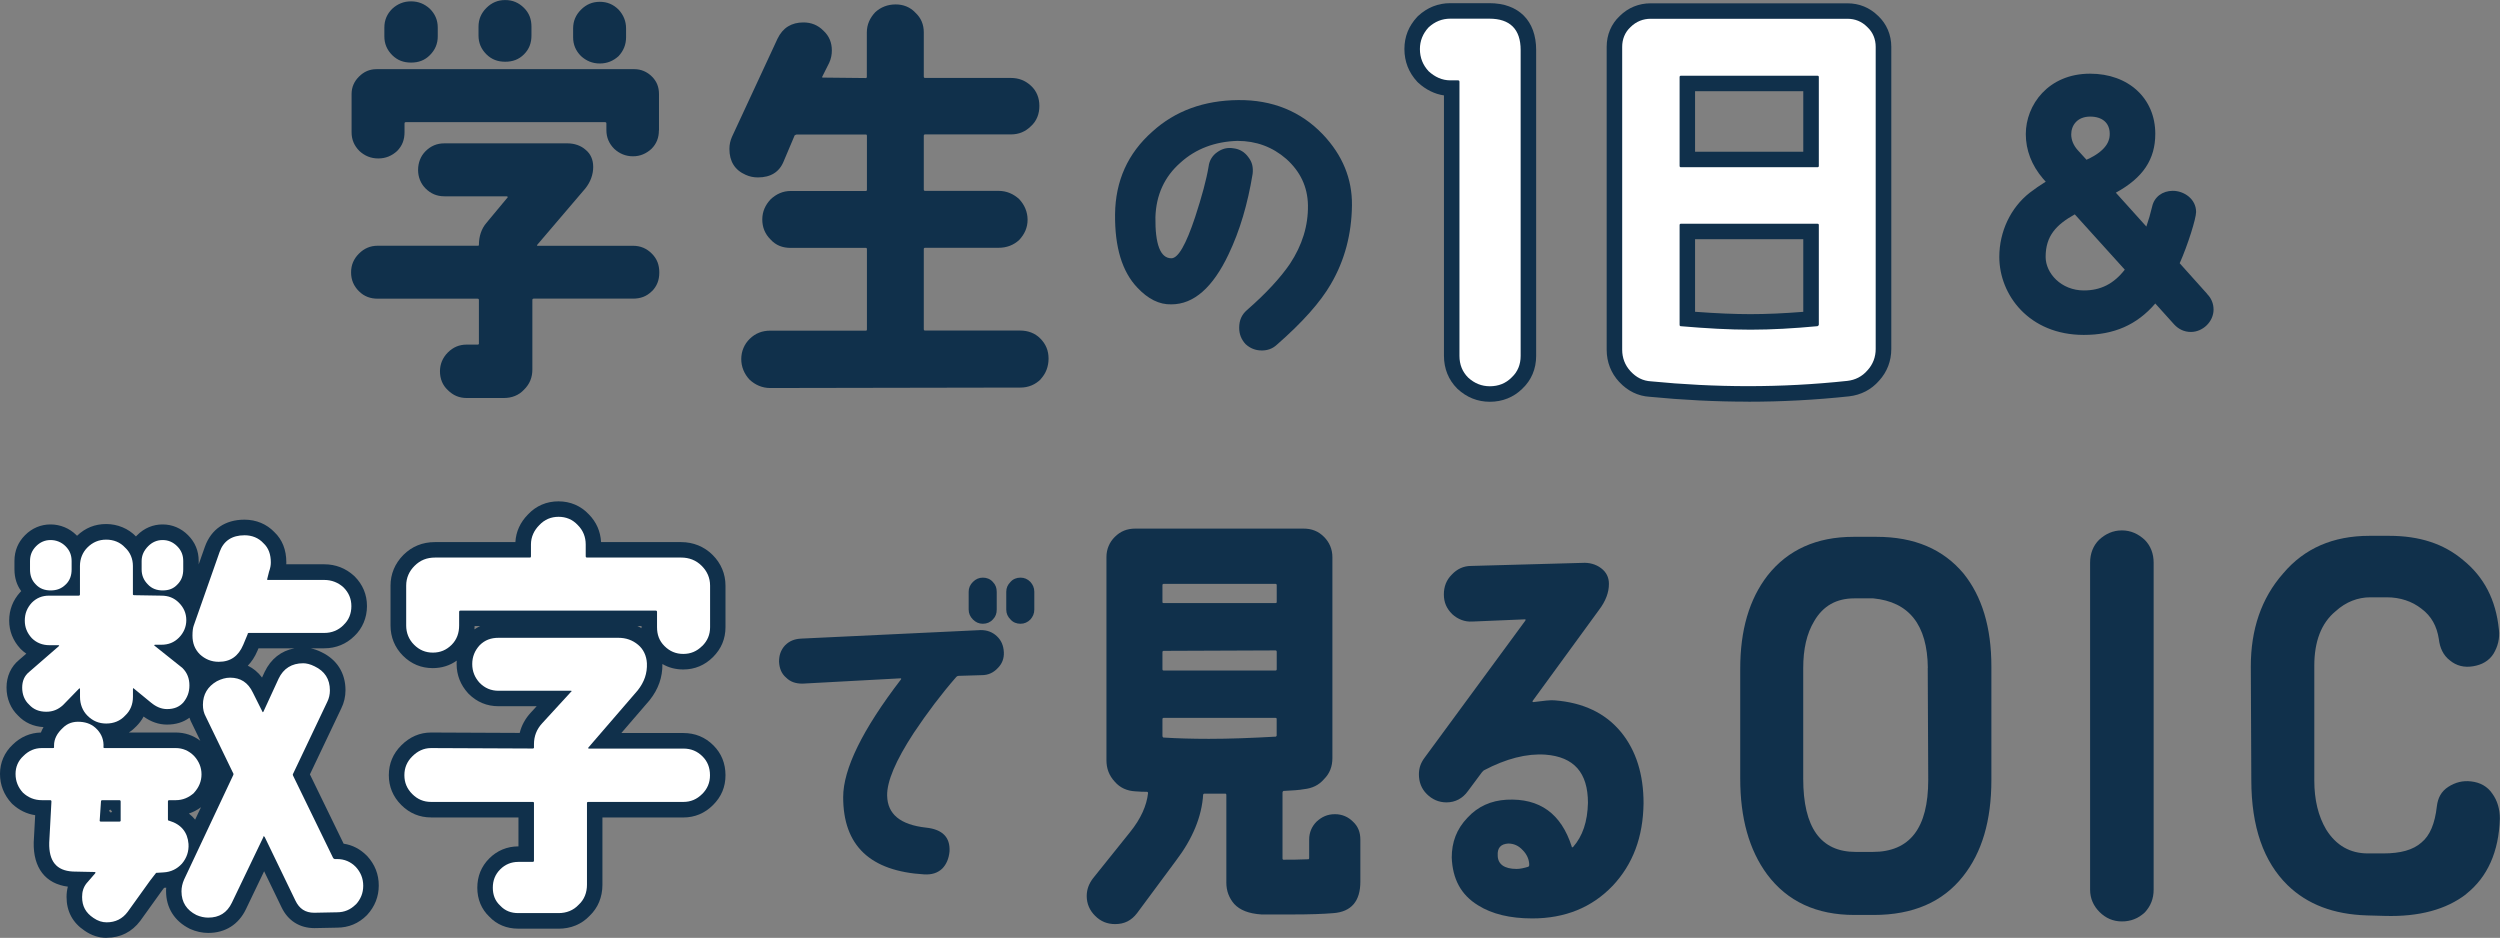
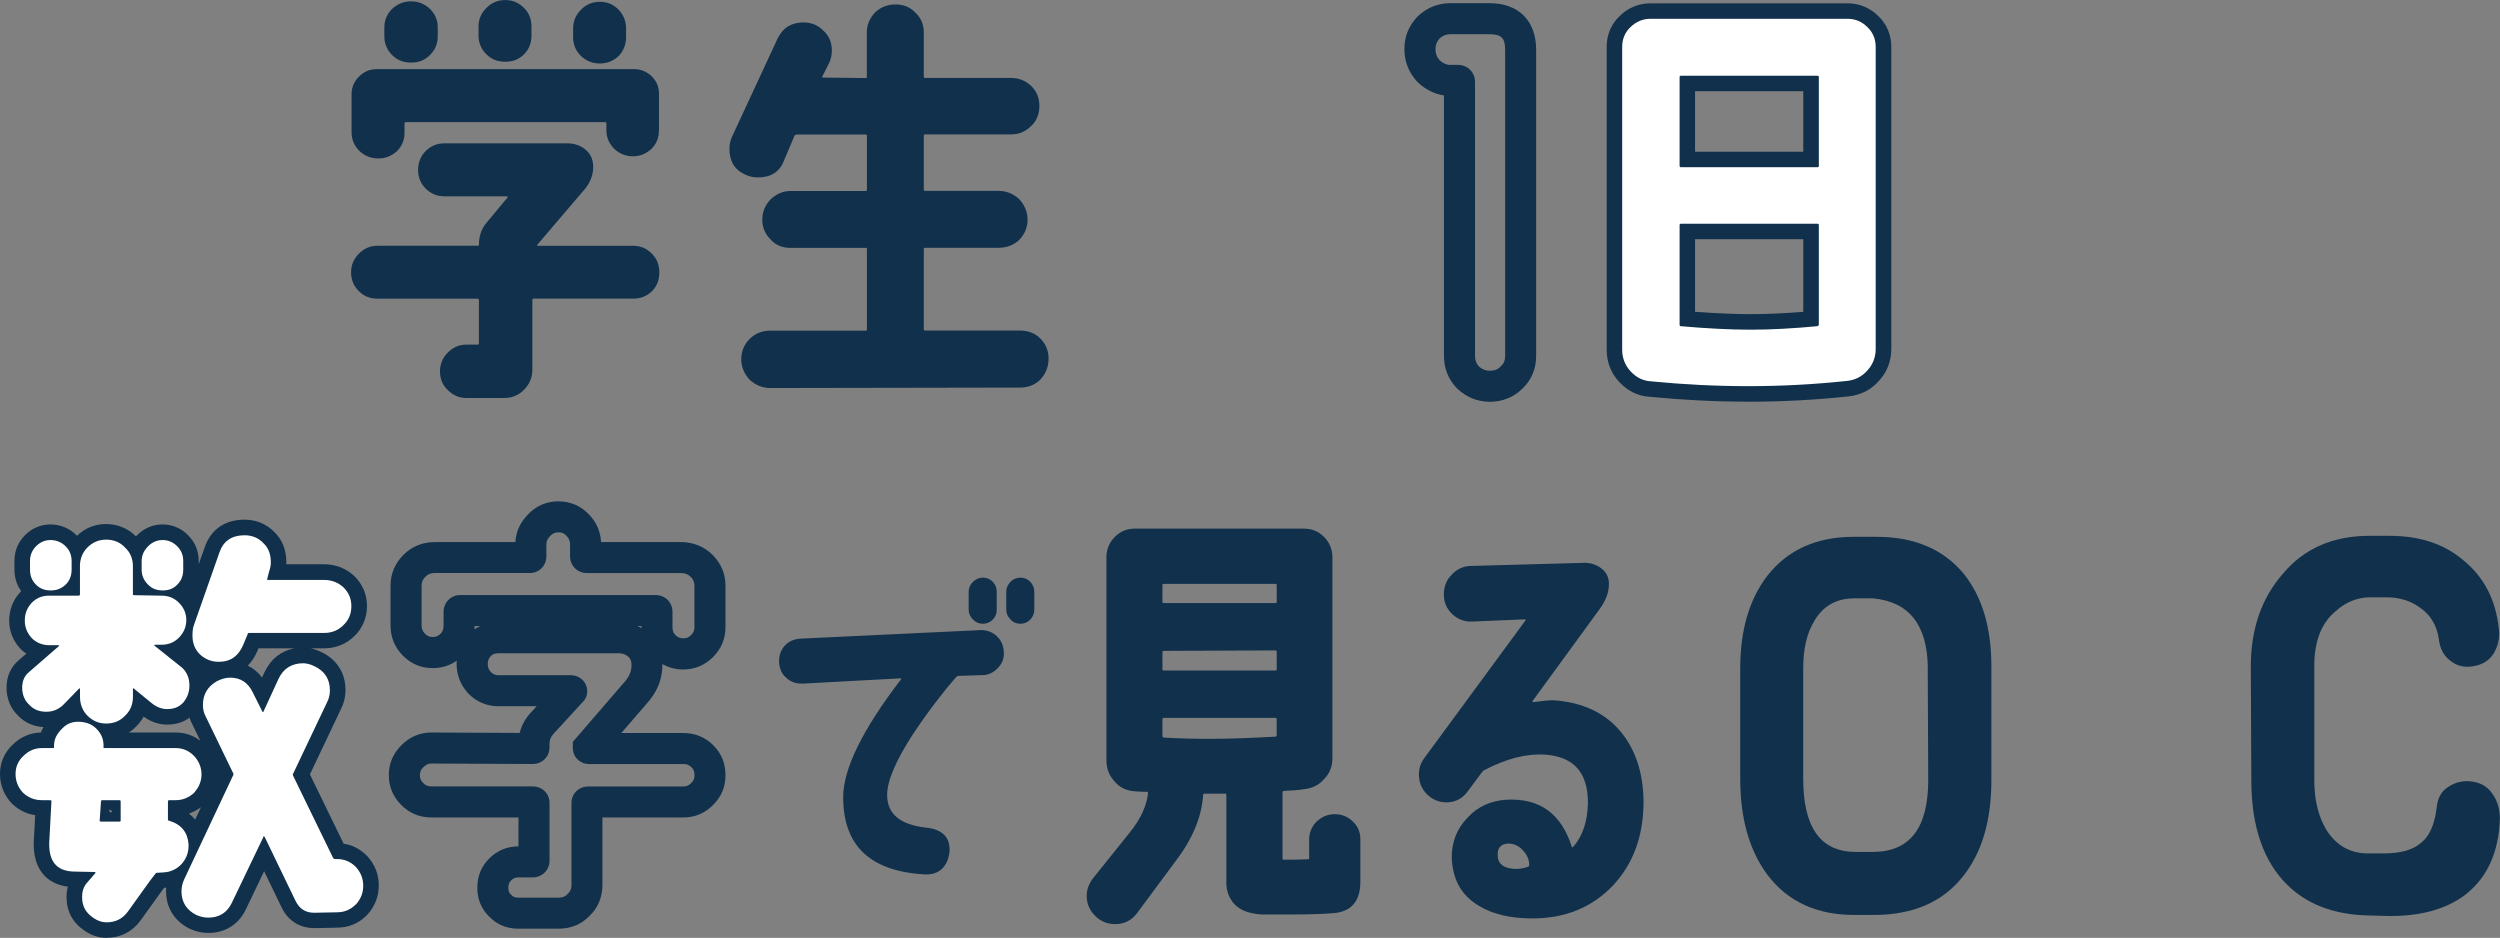
<svg xmlns="http://www.w3.org/2000/svg" id="_レイヤー_2" data-name="レイヤー 2" viewBox="0 0 498.11 186.86">
  <rect x="0" y="0" width="498.11" height="186.86" fill="#808080" stroke="none" />
  <defs>
    <style>
      .cls-1 {
        fill: #fff;
      }

      .cls-2 {
        fill: #10304b;
      }
    </style>
  </defs>
  <g id="_文字" data-name="文字">
    <g>
      <g>
        <g>
          <path class="cls-2" d="M21.24,186.86c-1.56,0-3.03-.48-4.39-1.43-2.36-1.57-3.59-3.84-3.59-6.72,0-.72,.09-1.4,.26-2.05-4.46-.57-6.92-3.75-6.8-8.84l.29-5.4c-1.68-.25-3.2-.99-4.52-2.2l-.19-.19c-1.52-1.66-2.3-3.63-2.3-5.84s.87-4.27,2.52-5.81c1.57-1.55,3.51-2.38,5.63-2.43,.14-.37,.32-.73,.52-1.08-2.02-.11-3.76-.9-5.07-2.29-1.48-1.41-2.3-3.38-2.3-5.59s.87-4.18,2.53-5.53l1.41-1.22c-.39-.27-.76-.58-1.11-.92l-.09-.1c-1.47-1.6-2.21-3.48-2.21-5.58s.72-4.04,2.21-5.67l.09-.1s.06-.06,.1-.09c-.9-1.21-1.35-2.67-1.35-4.35v-1.66c0-2.01,.71-3.74,2.12-5.15,1.39-1.39,3.14-2.13,5.07-2.13s3.78,.76,5.15,2.13c.04,.04,.08,.09,.13,.13,1.62-1.56,3.57-2.34,5.8-2.34s4.42,.88,5.94,2.47c0,0,0,0,0,0,.08-.09,.17-.18,.25-.26,1.39-1.39,3.14-2.13,5.06-2.13s3.67,.74,5.06,2.13c1.41,1.41,2.13,3.14,2.13,5.15v.67l1.24-3.52c1.25-3.48,4.05-5.38,7.89-5.38,2.32,0,4.42,.88,5.94,2.47,1.58,1.5,2.39,3.53,2.39,6.02,0,.13,0,.27-.01,.4h7.57c2.24,0,4.29,.79,5.93,2.3l.1,.09c1.64,1.64,2.48,3.64,2.48,5.94s-.9,4.46-2.52,5.98c-1.61,1.59-3.68,2.43-5.98,2.43h-2.73c.72,.15,1.46,.41,2.19,.78,3.05,1.46,4.76,4.15,4.76,7.56,0,1.28-.29,2.54-.85,3.65l-6.24,13.13,6.72,13.81c1.75,.26,3.29,1.06,4.61,2.38l.1,.1c1.52,1.66,2.29,3.63,2.29,5.84s-.77,4.18-2.29,5.84l-.09,.1c-1.64,1.64-3.64,2.47-5.94,2.47l-4.48,.09h0c-2.99,0-5.32-1.49-6.6-4.21l-3.44-7.12-3.63,7.57c-1.46,3.04-4.12,4.72-7.5,4.72-1.22,0-2.43-.27-3.61-.79l-.12-.06c-3.01-1.51-4.68-4.16-4.68-7.48,0-.23,0-.46,.03-.69-.11,.01-.22,.02-.34,.03h-.08c-.1,.14-.22,.28-.34,.44l-4.4,6.13c-1.67,2.23-3.97,3.38-6.7,3.38Zm-1.61-8.91c-.1,.14-.18,.33-.18,.76,0,.8,.19,1.15,.89,1.62,.46,.32,.72,.35,.9,.35,.77,0,1.25-.24,1.72-.86l4.51-6.27c.32-.4,.56-.72,.74-.97,.27-.36,.46-.62,.71-.86l.83-.83,2.65-.16c.62-.04,1.1-.25,1.53-.7,.42-.51,.58-1.03,.54-1.7-.06-.82-.33-1.4-1.45-1.78-1.54-.31-2.66-1.64-2.66-3.28v-3.58c0-1.88,1.47-3.35,3.35-3.35h1.31c.55,0,1.01-.18,1.48-.58,.51-.6,.58-1.1,.58-1.48s-.07-.9-.63-1.53c-.57-.54-1.04-.62-1.43-.62h-14.13c-2.18,0-3.35-1.68-3.35-3.26v-.19c.04-.51-.08-.84-.42-1.22-.29-.32-.61-.52-1.32-.57-.74-.05-.92,.14-1.1,.32l-.09,.09c-.75,.69-.75,1.08-.75,1.22v.35c0,1.58-1.17,3.26-3.35,3.26h-2.18c-.4,0-.89,.08-1.48,.66l-.1,.1c-.4,.36-.57,.75-.57,1.3,0,.62,.17,1.08,.58,1.56,.48,.41,.94,.58,1.56,.58h1.66c1.88,0,3.35,1.47,3.35,3.35v.16s-.44,8.2-.44,8.2c-.05,2.36,.61,2.45,1.71,2.51,.63,0,1.28,.02,1.96,.04,.71,.02,1.45,.05,2.24,.05,1.72,0,2.56,1.07,2.84,1.53,.28,.46,.86,1.69,.09,3.21l-.17,.35-1.93,2.22Zm20.82,1.54c.37,.15,.71,.23,1.04,.23,1.02,0,1.49-.29,1.92-1.21l6.12-12.74c.42-1.44,1.75-2.27,3.04-2.27h1.28l1.46,1.46,6.33,13.12c.32,.66,.5,.7,.97,.7l4.48-.09c.69,0,1.12-.17,1.58-.62,.44-.5,.63-.97,.63-1.61s-.18-1.11-.63-1.61c-.46-.44-.89-.62-1.52-.62h-.43c-1.29,0-2.52-.77-3.11-1.97l-7.95-16.34c-.54-1.06-.5-2.31,.08-3.3l6.72-14.12c.15-.31,.22-.62,.22-.94,0-1.04-.33-1.55-1.3-2.01-.5-.25-.83-.31-.94-.31-1.08,0-1.65,.35-2.1,1.3l-3.26,7.08-.38,.38c-.93,.95-2.31,1.25-3.52,.76l-1.92-.79-.02-1.38-1.61-3.21c-.52-1.08-.98-1.26-1.77-1.26-.31,0-.7,.11-1.16,.33-.96,.58-1.16,1.21-1.16,1.99,0,.45,.09,.7,.22,.94l.08,.15,5.33,11c.57,.98,.61,2.23,.07,3.32l-9.74,20.71c-.15,.33-.23,.69-.23,1.04,0,.8,.2,1.4,1.2,1.92Zm-2.81-17.39c.46,.36,.88,.77,1.24,1.21l1.17-2.48c-.75,.56-1.56,.98-2.41,1.26Zm6.03-8.96s-.03,.05-.04,.08l.04-.08Zm17.51,0l.03,.06s-.02-.04-.03-.06Zm-35.5-7.19h9.35c1.79,0,3.45,.56,4.88,1.64l-1.61-3.32c-.22-.41-.41-.83-.55-1.27-1.23,.91-2.73,1.37-4.47,1.37-1.64,0-3.21-.54-4.67-1.6-.39,.74-.91,1.42-1.52,2.01-.43,.45-.91,.85-1.42,1.18Zm-9.87-11.93c1.2,0,2.31,.7,2.89,1.88l.32,.64v2.29c0,.66,.19,1.18,.58,1.57,.48,.48,.92,.66,1.57,.66,.95,0,1.35-.43,1.47-.57l.19-.19c.14-.13,.57-.52,.57-1.47v-2.3l.32-.65c.76-1.72,2.34-1.89,2.8-1.9,.74-.02,1.66,.26,2.36,1.01l3.14,2.58c.73,.61,1.11,.61,1.27,.61,.58,0,.78-.13,.89-.24,.35-.44,.47-.81,.47-1.38,0-.61-.14-.92-.39-1.2l-5.68-4.55-1.46-1.46,.76-2c.5-1.21,1.7-1.99,3.06-1.99h1.22c.68,0,.99-.18,1.3-.49h0c.38-.38,.58-.82,.58-1.31,0-.44-.1-.83-.58-1.31-.31-.31-.62-.49-1.3-.49l-5.46-.09h0c-1.83,0-3.3-1.43-3.3-3.26v-5.67c0-.57-.19-1.04-.57-1.39l-.19-.19c-.13-.14-.52-.57-1.47-.57-.65,0-1.09,.19-1.57,.67-.37,.37-.58,.9-.58,1.48v5.67c0,1.88-1.47,3.35-3.35,3.35h-5.93c-.5,0-.83,.13-1.17,.45-.4,.45-.54,.83-.54,1.44,0,.44,.09,.85,.54,1.35,.22,.2,.58,.45,1.26,.45h1.83c1.31,0,2.48,.78,2.98,1.99,.49,1.2,.21,2.56-.72,3.48l-.14,.13-5.93,5.15c-.2,.16-.33,.27-.33,.81s.13,.88,.38,1.12l.21,.21c.13,.14,.35,.39,1.12,.39,.49,0,.79-.12,1.18-.45l2.28-2.34v-1.2l2.42-.61c.24-.06,.49-.08,.72-.08Zm33.57-1.38c1.1,.52,2.05,1.31,2.83,2.36l.52-1.13c1.24-2.59,3.3-4.2,5.92-4.69h-7.15l-.19,.45c-.54,1.28-1.21,2.26-1.94,3.01Zm-7.41-4.51c.5,.44,.97,.63,1.61,.63,.95,0,1.5-.23,2.04-1.52l.75-1.79c.38-1.43,1.67-2.45,3.23-2.45h15.01c.67,0,1.2-.21,1.65-.66l.1-.09c.14-.13,.57-.52,.57-1.47,0-.63-.17-1.06-.62-1.52-.48-.42-1.04-.63-1.7-.63h-11.25c-1.12,0-2.15-.57-2.74-1.53-.51-.83-.61-1.82-.31-2.74l.41-1.56c.1-.27,.15-.52,.15-.75,0-1.12-.34-1.43-.48-1.56l-.19-.19c-.13-.14-.52-.57-1.47-.57-1.36,0-1.76,.43-2.07,1.27l-5.18,14.75s0,0,0,0c0,0-.05,.27-.05,.87,0,.79,.2,1.18,.53,1.52Zm-9.55-17.45c-.23,0-.43,.05-.7,.32-.4,.4-.4,.61-.4,.78v1.66c0,.35,.08,.54,.32,.78l.11,.12c.06,.06,.18,.2,.67,.2s.57-.09,.67-.2l.11-.12c.11-.11,.23-.23,.23-.78v-1.66c0-.37-.06-.53-.32-.78-.26-.26-.46-.32-.69-.32Zm-22.33,0c-.23,0-.43,.05-.7,.32-.25,.25-.31,.41-.31,.78v1.66c0,.55,.12,.68,.23,.78l.11,.12c.06,.06,.18,.2,.67,.2s.64-.09,.87-.32h0c.11-.11,.23-.23,.23-.78v-1.66c0-.37-.06-.53-.32-.78-.21-.21-.47-.32-.78-.32Zm13.7,56.1h-3.66c-1.88,0-3.35-1.43-3.35-3.26v-.21s.27-3.78,.27-3.78c.08-1.81,1.52-3.2,3.35-3.2h3.4c1.88,0,3.35,1.47,3.35,3.35v3.84c0,1.83-1.47,3.26-3.35,3.26Zm-2.09-5.22c.12,.13,.25,.25,.39,.36,.09-.07,.17-.14,.25-.22-.11-.15-.24-.28-.38-.41-.09,.08-.18,.17-.26,.26Z" />
          <path class="cls-1" d="M38.69,157.95c-1.05,.96-2.27,1.48-3.66,1.48h-1.31c-.17,0-.26,.09-.26,.26v3.58c0,.17,.09,.26,.26,.26,2.36,.7,3.66,2.27,3.84,4.62,.09,1.48-.35,2.79-1.31,3.93-.96,1.05-2.18,1.66-3.66,1.74l-1.48,.09c-.17,.17-.52,.7-1.22,1.57l-4.45,6.2c-1.05,1.4-2.44,2.09-4.19,2.09-.87,0-1.74-.26-2.62-.87-1.57-1.05-2.27-2.36-2.27-4.19,0-1.05,.26-1.92,.87-2.7l1.74-2.01c.09-.17,.09-.26-.17-.26-1.57,0-2.97-.09-4.28-.09-3.31-.17-4.8-2.09-4.71-5.76l.44-8.2c0-.17-.09-.26-.26-.26h-1.66c-1.48,0-2.7-.52-3.75-1.48-.96-1.05-1.48-2.27-1.48-3.75,0-1.4,.52-2.62,1.57-3.58,1.05-1.05,2.27-1.57,3.66-1.57h2.18c.17,0,.26,0,.26-.17v-.35c0-1.31,.61-2.44,1.74-3.49,.96-.96,2.09-1.31,3.49-1.22,1.31,.09,2.44,.52,3.4,1.57,.87,.96,1.31,2.09,1.22,3.49,0,.17,.09,.17,.26,.17h14.13c1.4,0,2.62,.52,3.66,1.57,.96,1.05,1.48,2.27,1.48,3.66s-.52,2.62-1.48,3.66Zm-3.05-30.89c-.96,.96-2.09,1.4-3.49,1.4h-1.22c-.17,0-.26,.09-.17,.17l5.58,4.45c.96,.96,1.4,2.09,1.4,3.49s-.44,2.44-1.22,3.4c-.79,.87-1.83,1.31-3.23,1.31-1.13,0-2.18-.44-3.23-1.31l-3.4-2.79c-.09-.17-.09-.09-.17,.09v1.57c0,1.48-.52,2.79-1.57,3.75-.96,1.05-2.27,1.57-3.75,1.57s-2.7-.52-3.75-1.57c-.96-.96-1.48-2.27-1.48-3.75v-1.57c-.09-.17-.17-.17-.17-.09l-3.23,3.32c-.96,.87-2.01,1.31-3.32,1.31-1.4,0-2.53-.44-3.4-1.4-.96-.87-1.4-2.09-1.4-3.4s.44-2.36,1.4-3.14l5.93-5.15c.09-.09,0-.17-.09-.17h-1.83c-1.31,0-2.53-.44-3.49-1.4-.96-1.05-1.4-2.18-1.4-3.49,0-1.4,.44-2.53,1.4-3.58,.96-.96,2.09-1.4,3.4-1.4h5.93c.17,0,.26-.09,.26-.26v-5.67c0-1.4,.52-2.7,1.48-3.66,1.05-1.05,2.27-1.57,3.75-1.57s2.79,.52,3.75,1.57c1.05,.96,1.57,2.27,1.57,3.66v5.67c0,.09,.09,.17,.26,.17l5.41,.09c1.4,0,2.53,.44,3.49,1.4s1.48,2.09,1.48,3.49c0,1.31-.52,2.53-1.48,3.49Zm-22.51-10.64c-.87,.87-1.83,1.22-3.05,1.22-1.13,0-2.18-.35-2.97-1.22-.78-.79-1.13-1.74-1.13-2.97v-1.66c0-1.13,.35-2.09,1.22-2.97,.79-.79,1.74-1.22,2.88-1.22s2.18,.44,2.97,1.22c.87,.87,1.22,1.83,1.22,2.97v1.66c0,1.22-.35,2.18-1.13,2.97Zm10.91,43.27c0-.17-.09-.26-.26-.26h-3.4c-.17,0-.26,.09-.26,.26l-.26,3.84c0,.09,.09,.17,.26,.17h3.66c.17,0,.26-.09,.26-.17v-3.84Zm11.34-43.27c-.79,.87-1.75,1.22-2.97,1.22-1.13,0-2.18-.35-2.97-1.22-.78-.79-1.22-1.74-1.22-2.97v-1.66c0-1.13,.44-2.09,1.31-2.97,.79-.79,1.74-1.22,2.88-1.22s2.09,.44,2.88,1.22c.87,.87,1.22,1.83,1.22,2.97v1.66c0,1.22-.35,2.18-1.13,2.97Zm35.51,63.78c-1.05,1.05-2.27,1.57-3.75,1.57l-4.54,.09c-1.75,0-2.97-.79-3.75-2.44l-6.11-12.65-.17-.17c-.09,0-.09,.09-.09,.17l-6.28,13.09c-.96,2.01-2.53,2.97-4.71,2.97-.79,0-1.57-.17-2.36-.52-1.92-.96-2.97-2.53-2.97-4.71,0-.78,.17-1.57,.52-2.36l9.77-20.76c.09-.17,.09-.35,0-.44l-5.41-11.17c-.44-.79-.61-1.57-.61-2.44,0-2.09,.96-3.66,2.79-4.71,.87-.44,1.74-.7,2.62-.7,2.09,0,3.58,.96,4.54,2.97l1.92,3.84c0,.09,.09,.09,.17,0l3.05-6.63c.96-2.01,2.62-3.05,4.89-3.05,.61,0,1.4,.17,2.27,.61,2.01,.96,3.05,2.53,3.05,4.8,0,.79-.17,1.57-.52,2.27l-6.8,14.31c-.09,.09-.09,.26,0,.44l7.94,16.32c.09,.17,.26,.26,.35,.26h.44c1.48,0,2.71,.52,3.75,1.57,.96,1.05,1.48,2.27,1.48,3.75s-.52,2.7-1.48,3.75Zm-2.44-55.66c-1.05,1.05-2.36,1.57-3.84,1.57h-15.01c-.17,0-.26,.09-.26,.26l-.87,2.09c-.96,2.27-2.53,3.4-4.89,3.4-1.48,0-2.7-.52-3.75-1.48-1.05-1.05-1.48-2.27-1.48-3.75,0-.87,.09-1.57,.26-2.01l5.15-14.66c.78-2.18,2.44-3.31,4.97-3.31,1.48,0,2.79,.52,3.75,1.57,1.05,.96,1.48,2.27,1.48,3.84,0,.52-.09,1.13-.35,1.83l-.35,1.4c-.09,.17,0,.26,.09,.26h11.25c1.48,0,2.79,.52,3.84,1.48,1.05,1.05,1.57,2.27,1.57,3.75s-.52,2.79-1.57,3.75Z" />
        </g>
        <g>
          <path class="cls-2" d="M111.28,185.03h-8.03c-2.29,0-4.28-.82-5.76-2.39-1.56-1.48-2.39-3.47-2.39-5.76s.8-4.26,2.39-5.85c1.56-1.56,3.56-2.39,5.76-2.39h.05v-5.77h-17.41c-2.3,0-4.29-.83-5.94-2.48-1.64-1.64-2.48-3.64-2.48-5.94s.83-4.29,2.48-5.94c1.7-1.7,3.7-2.56,5.93-2.56l17.67,.08c.36-1.5,1.11-2.86,2.22-4.06l1.16-1.26h-7.62c-2.3,0-4.29-.83-5.94-2.47l-.09-.1c-1.52-1.66-2.3-3.63-2.3-5.84,0-.23,0-.46,.03-.68-1.4,1-3,1.5-4.79,1.5-2.3,0-4.29-.83-5.94-2.48-1.62-1.62-2.47-3.7-2.47-6.02v-7.94c0-2.32,.89-4.43,2.56-6.11,1.7-1.7,3.82-2.56,6.29-2.56h16.03c.11-2.06,.97-3.96,2.51-5.51,1.6-1.71,3.69-2.61,6.07-2.61s4.47,.9,6.07,2.61c1.48,1.5,2.31,3.4,2.42,5.51h15.94c2.43,0,4.61,.89,6.29,2.56,1.68,1.68,2.56,3.79,2.56,6.11v8.29c0,2.3-.83,4.29-2.48,5.94-1.64,1.64-3.64,2.48-5.94,2.48-1.52,0-2.91-.36-4.15-1.09,.04,2.61-.8,5-2.5,7.15l-.08,.1-5.6,6.5h12.34c2.36,0,4.38,.83,6.02,2.48,1.58,1.58,2.39,3.58,2.39,5.93s-.83,4.29-2.48,5.94c-1.64,1.64-3.64,2.48-5.94,2.48h-16.1v13.4c0,2.47-.89,4.61-2.56,6.2-1.59,1.68-3.73,2.56-6.2,2.56Zm-8.03-10.21c-.56,0-1,.18-1.39,.58-.42,.42-.58,.83-.58,1.48,0,.75,.23,1.07,.48,1.3l.19,.19c.21,.23,.51,.48,1.3,.48h8.03c1.01,0,1.48-.38,1.74-.66l.18-.18c.28-.26,.66-.73,.66-1.74v-16.31c0-1.83,1.47-3.26,3.35-3.26h18.93c.65,0,1.09-.19,1.57-.66h0c.48-.48,.67-.92,.67-1.57,0-.87-.28-1.27-.58-1.57-.49-.49-.93-.67-1.65-.67h-18.84c-1.56,0-3.18-1.22-3.18-3.26v-1.15l10.56-12.24c.84-1.08,1.19-2.1,1.13-3.31-.04-.59-.26-1.11-.64-1.43-.56-.47-1.16-.68-1.95-.68h-23.91c-.79,0-1.18,.2-1.52,.53-.44,.5-.62,.97-.62,1.61s.18,1.11,.63,1.61c.46,.44,.89,.62,1.52,.62h14.4c1.54,0,2.85,1.01,3.19,2.46,.27,1.15-.13,2.32-1,3.08l-5.59,6.09c-.59,.63-.85,1.28-.85,2.1v.7c0,1.83-1.47,3.26-3.35,3.26l-20.25-.09c-.39,0-.89,.09-1.55,.75-.48,.48-.67,.92-.67,1.57s.19,1.09,.67,1.57c.48,.48,.92,.67,1.57,.67h20.24c1.88,0,3.35,1.43,3.35,3.26v11.52c0,1.88-1.47,3.35-3.35,3.35h-2.88Zm-11.52-56.26h38.91c1.88,0,3.35,1.47,3.35,3.35v3.05c0,.82,.22,1.21,.58,1.56,.48,.48,.92,.67,1.57,.67s1.09-.19,1.56-.66h0c.48-.48,.66-.92,.66-1.57v-8.29c0-.68-.23-1.22-.75-1.74-.52-.52-1.11-.75-1.92-.75h-18.76c-1.88,0-3.35-1.47-3.35-3.35v-2.36c0-.67-.21-1.2-.66-1.65l-.08-.09c-.43-.47-.9-.67-1.57-.67s-1.14,.2-1.57,.66l-.09,.09c-.51,.5-.75,1.04-.75,1.65v2.36c0,1.88-1.43,3.35-3.26,3.35h-18.93c-.85,0-1.37,.2-1.92,.75-.52,.52-.75,1.06-.75,1.74v7.94c0,.68,.21,1.2,.66,1.65,.48,.48,.92,.67,1.57,.67s1.09-.19,1.57-.67c.28-.28,.58-.71,.58-1.65v-2.7c0-1.88,1.47-3.35,3.35-3.35Zm2.83,6.18c0,.22-.01,.44-.03,.66,.37-.25,.75-.47,1.14-.66h-1.11Zm32.44,0c.28,.12,.55,.26,.82,.42,0-.06,0-.13,0-.19v-.23h-.82Z" />
-           <path class="cls-1" d="M139.89,158.21c-1.05,1.05-2.27,1.57-3.75,1.57h-18.93c-.17,0-.26,.09-.26,.17v16.31c0,1.57-.52,2.97-1.66,4.01-1.05,1.13-2.44,1.66-4.01,1.66h-8.03c-1.4,0-2.62-.44-3.58-1.48-1.05-.96-1.48-2.18-1.48-3.58s.44-2.62,1.48-3.66c.96-.96,2.18-1.48,3.58-1.48h2.88c.17,0,.26-.09,.26-.26v-11.52c0-.09-.09-.17-.26-.17h-20.24c-1.48,0-2.7-.52-3.75-1.57-1.05-1.05-1.57-2.27-1.57-3.75s.52-2.71,1.57-3.75c1.05-1.05,2.27-1.66,3.75-1.66l20.24,.09c.17,0,.26-.09,.26-.17v-.7c0-1.57,.52-2.97,1.66-4.19l5.76-6.28c.17-.09,.09-.17-.09-.17h-14.4c-1.48,0-2.71-.52-3.75-1.57-.96-1.05-1.48-2.27-1.48-3.75s.52-2.7,1.48-3.75c1.05-1.05,2.27-1.48,3.75-1.48h23.9c1.48,0,2.79,.44,3.93,1.4,1.05,.87,1.66,2.18,1.74,3.66,.09,2.01-.52,3.75-1.83,5.41l-9.86,11.43c0,.09,0,.17,.09,.17h18.85c1.57,0,2.79,.52,3.84,1.57,.96,.96,1.48,2.18,1.48,3.75,0,1.48-.52,2.7-1.57,3.75Zm0-29.49c-1.05,1.05-2.27,1.57-3.75,1.57s-2.7-.52-3.75-1.57c-1.05-1.05-1.48-2.27-1.48-3.75v-3.05c0-.17-.09-.26-.26-.26h-38.91c-.17,0-.26,.09-.26,.26v2.7c0,1.48-.44,2.79-1.48,3.84-1.05,1.05-2.27,1.57-3.75,1.57s-2.7-.52-3.75-1.57-1.57-2.36-1.57-3.84v-7.94c0-1.57,.61-2.88,1.66-3.93,1.13-1.13,2.44-1.66,4.1-1.66h18.93c.09,0,.17-.09,.17-.26v-2.36c0-1.48,.61-2.79,1.66-3.84,1.05-1.13,2.36-1.66,3.84-1.66s2.79,.52,3.84,1.66c1.05,1.05,1.57,2.36,1.57,3.84v2.36c0,.17,.09,.26,.26,.26h18.76c1.57,0,2.97,.52,4.1,1.66,1.05,1.05,1.66,2.36,1.66,3.93v8.29c0,1.48-.52,2.71-1.57,3.75Z" />
        </g>
        <path class="cls-2" d="M198.8,133.11c-.85,.92-1.91,1.41-3.18,1.41l-4.66,.14c-.14,0-.28,.07-.42,.21-2.97,3.39-5.79,7.14-8.48,11.16-3.6,5.51-5.37,9.68-5.3,12.51,.07,3.67,2.61,5.79,7.77,6.36,3.25,.35,4.8,1.91,4.66,4.73-.14,1.48-.64,2.61-1.48,3.46-.92,.85-2.05,1.2-3.53,1.13-10.81-.64-16.18-5.72-16.18-15.4,0-5.58,3.82-13.43,11.52-23.46,.07-.07,.07-.14-.07-.21l-19.57,1.06c-1.34,0-2.4-.35-3.25-1.2-.92-.78-1.34-1.84-1.41-3.18,0-1.27,.35-2.33,1.2-3.25,.85-.85,1.84-1.27,3.18-1.34l35.82-1.7c1.2,0,2.26,.35,3.18,1.2,.92,.85,1.34,1.91,1.41,3.18,.07,1.27-.35,2.33-1.2,3.18Zm-.99-9.68c-.5,.56-1.2,.85-1.98,.85s-1.41-.28-1.98-.85c-.56-.57-.85-1.2-.85-1.98v-3.53c0-.78,.28-1.41,.85-1.98,.57-.56,1.2-.85,1.98-.85s1.48,.28,1.98,.85c.56,.57,.78,1.2,.78,1.98v3.53c0,.78-.21,1.41-.78,1.98Zm7.49,0c-.56,.56-1.2,.85-1.98,.85s-1.48-.28-1.98-.85c-.57-.57-.85-1.2-.85-1.98v-3.53c0-.78,.28-1.41,.85-1.98,.49-.56,1.2-.85,1.98-.85s1.41,.28,1.98,.85c.5,.57,.78,1.2,.78,1.98v3.53c0,.78-.28,1.41-.78,1.98Z" />
        <path class="cls-2" d="M265.63,181.94c-2.01,.17-4.71,.26-8.2,.26-4.19,0-6.28,0-6.11,0-2.53-.17-4.28-.87-5.41-2.09-1.05-1.22-1.57-2.62-1.57-4.27v-17.45c0-.17-.09-.26-.17-.26h-4.19c-.17,0-.17,.09-.26,.17-.26,4.36-2.09,8.81-5.41,13.17l-7.76,10.47c-1.13,1.48-2.53,2.18-4.36,2.18-1.57,0-2.88-.52-4.01-1.66-1.05-1.05-1.66-2.36-1.66-3.93,0-1.31,.44-2.44,1.22-3.49l7.42-9.25c2.18-2.7,3.31-5.32,3.58-7.77,0-.17-.09-.26-.26-.26-.52,0-1.31,0-2.27-.09-1.66-.09-3.05-.7-4.1-1.92-1.13-1.22-1.66-2.62-1.66-4.28v-40.48c0-1.57,.61-2.97,1.66-4.01,1.13-1.13,2.44-1.66,4.1-1.66h33.5c1.66,0,2.97,.52,4.1,1.66,1.05,1.05,1.66,2.44,1.66,4.01v40.05c0,1.66-.52,3.05-1.66,4.19-1.05,1.22-2.36,1.83-4.01,2.01-.87,.17-2.27,.26-4.1,.35-.09,.09-.17,.17-.17,.35v13.09c0,.17,.09,.26,.17,.26,1.4,0,3.05,0,4.97-.09,.09,0,.17-.09,.17-.26v-3.66c0-1.4,.52-2.62,1.48-3.58,1.05-.96,2.18-1.48,3.66-1.48,1.4,0,2.62,.52,3.58,1.48,1.05,.96,1.48,2.18,1.48,3.58v8.38c0,3.93-1.83,6.02-5.41,6.28Zm-11.25-65.35c0-.17-.09-.26-.26-.26h-22.25c-.17,0-.26,.09-.26,.26v3.4c0,.09,.09,.17,.26,.17h22.25c.17,0,.26-.09,.26-.17v-3.4Zm0,13.26c0-.17-.09-.26-.26-.26l-22.25,.09c-.17,0-.26,.09-.26,.26v3.4c0,.17,.09,.26,.26,.26h22.25c.17,0,.26-.09,.26-.26v-3.49Zm0,13.44c0-.17-.09-.26-.26-.26h-22.25c-.17,0-.26,.09-.26,.26v3.4c0,.09,.09,.17,.17,.26,2.79,.17,5.76,.26,9.07,.26,4.1,0,8.55-.17,13.35-.44,.09-.09,.17-.09,.17-.26v-3.23Z" />
        <path class="cls-2" d="M321.27,176.53c-4.1,4.27-9.42,6.46-15.97,6.46-4.45,0-8.03-.87-10.82-2.62-3.4-2.09-5.06-5.23-5.23-9.51,0-3.05,.96-5.67,3.14-7.94,2.09-2.27,4.71-3.4,7.77-3.58,6.63-.35,10.91,2.79,13,9.34,0,.17,.09,.17,.26,.09,1.92-2.18,2.88-5.06,2.97-8.81,0-6.02-2.79-9.16-8.46-9.6-3.75-.26-7.85,.79-12.3,3.14l-.35,.35-2.79,3.75c-1.05,1.48-2.53,2.27-4.28,2.27-1.57,0-2.88-.61-3.93-1.66s-1.57-2.36-1.57-3.93c0-1.22,.35-2.27,1.13-3.31l20.07-27.31c.09-.17,.09-.26-.09-.26l-10.47,.44c-1.48,.09-2.88-.44-4.01-1.48-1.13-1.13-1.66-2.36-1.66-3.93s.52-2.88,1.57-3.93c1.05-1.13,2.36-1.74,3.84-1.74l22.16-.61c1.4-.09,2.7,.26,3.75,1.05s1.57,1.83,1.57,3.14c0,1.66-.61,3.4-2.01,5.23l-13.17,18.06c-.09,.09-.09,.17,.09,.26,2.09-.26,3.49-.44,4.28-.35,5.67,.44,10.12,2.53,13.26,6.37,2.97,3.66,4.45,8.38,4.45,14.13-.09,6.72-2.09,12.13-6.19,16.49Zm-17.89-7.15c-.79-.87-1.74-1.31-2.88-1.31-1.48,.09-2.18,.87-2.09,2.36,0,1.74,1.31,2.7,3.75,2.7,.7,0,1.48-.17,2.36-.44,.09-.09,.17-.17,.17-.35,0-1.05-.44-2.09-1.31-2.97Z" />
        <path class="cls-2" d="M391.13,174.59c-4.05,5.14-9.99,7.71-17.8,7.71h-3.86c-7.51,0-13.35-2.67-17.4-8.11-3.56-4.84-5.34-11.17-5.34-19.08v-21.85c0-7.71,1.78-13.84,5.44-18.59,4.05-5.14,9.79-7.71,17.11-7.71h4.65c7.51,0,13.25,2.47,17.3,7.32,3.66,4.55,5.54,10.68,5.54,18.49v22.64c0,8.11-1.88,14.44-5.64,19.18Zm-7.02-41.53c-.1-8.6-3.76-13.15-10.88-13.84h-3.76c-3.56,0-6.23,1.48-8.01,4.55-1.48,2.47-2.18,5.54-2.18,9.39v21.95c0,9.79,3.46,14.63,10.48,14.63h3.36c7.42,0,11.07-4.75,11.07-14.34l-.1-22.35Z" />
-         <path class="cls-2" d="M427.32,181.81c-1.29,1.19-2.77,1.78-4.55,1.78s-3.26-.69-4.45-1.88c-1.19-1.19-1.88-2.67-1.88-4.45V112.11c0-1.78,.59-3.36,1.78-4.55,1.29-1.19,2.77-1.88,4.55-1.88s3.26,.69,4.55,1.88c1.19,1.19,1.78,2.77,1.78,4.55v65.16c0,1.78-.59,3.26-1.78,4.55Z" />
        <path class="cls-2" d="M491.38,178.14c-3.96,3.07-9.39,4.55-16.22,4.35l-3.56-.1c-6.62-.2-11.86-2.18-15.82-6.03-4.75-4.65-7.22-11.57-7.22-20.96l-.1-22.64c0-7.32,2.08-13.55,6.43-18.49,4.25-5.04,9.99-7.51,17.2-7.51h3.95c6.03,0,10.88,1.58,14.73,4.84,4.15,3.36,6.53,7.91,7.12,13.84,.2,1.78-.2,3.36-1.09,4.84-.89,1.38-2.27,2.18-4.05,2.47-1.78,.3-3.36-.1-4.65-1.19-1.29-.99-1.98-2.47-2.18-4.25-.4-2.57-1.48-4.55-3.46-6.03-1.88-1.48-4.25-2.27-6.92-2.27h-3.26c-2.47,0-4.85,.89-6.92,2.77-2.87,2.37-4.25,6.03-4.25,10.88v22.84c0,3.86,.79,7.12,2.37,9.79,1.98,3.16,4.75,4.75,8.31,4.75h3.07c3.46,0,5.93-.69,7.61-2.18,1.68-1.38,2.67-3.76,3.06-7.22,.2-1.68,.89-2.97,2.27-3.86,1.38-.89,2.87-1.29,4.55-1.09,1.78,.2,3.26,.99,4.25,2.47,.99,1.38,1.48,3.07,1.48,4.94-.2,6.62-2.47,11.67-6.72,15.03Z" />
      </g>
      <g>
        <g>
          <path class="cls-2" d="M129.88,58.02c-1.05,1.05-2.27,1.48-3.75,1.48h-19.8c-.17,0-.26,.09-.26,.26v13.87c0,1.57-.52,2.88-1.66,4.01-1.05,1.13-2.44,1.66-4.01,1.66h-7.42c-1.48,0-2.7-.52-3.75-1.57-1.05-.96-1.57-2.27-1.57-3.75,0-1.4,.52-2.7,1.57-3.75,1.05-1.05,2.27-1.57,3.75-1.57h2.18c.17,0,.26-.09,.26-.17v-8.72c0-.17-.09-.26-.26-.26h-19.89c-1.48,0-2.7-.44-3.75-1.48-1.05-1.05-1.57-2.27-1.57-3.75s.52-2.7,1.57-3.75c1.05-1.05,2.27-1.57,3.75-1.57h19.89c.17,0,.26,0,.26-.17,0-1.74,.52-3.23,1.48-4.36l4.28-5.15c0-.09-.09-.09-.17-.17h-12.48c-1.48,0-2.7-.52-3.75-1.57-.96-.96-1.48-2.27-1.48-3.66,0-1.48,.52-2.79,1.48-3.75,1.05-1.05,2.27-1.57,3.75-1.57h24.52c1.4,0,2.7,.44,3.66,1.31,.96,.79,1.48,1.92,1.48,3.4s-.52,2.97-1.57,4.28l-9.6,11.25q-.09,.17,.09,.17h19.02c1.48,0,2.71,.52,3.75,1.57,1.05,1.05,1.48,2.27,1.48,3.75s-.44,2.7-1.48,3.75Zm1.4-32.02c0,1.4-.44,2.62-1.48,3.66-1.05,.96-2.27,1.48-3.66,1.48-1.48,0-2.7-.52-3.75-1.48-1.05-1.05-1.57-2.27-1.57-3.75v-1.31c0-.17-.09-.26-.26-.26h-39.7c-.17,0-.26,.09-.26,.26v1.74c0,1.48-.44,2.7-1.48,3.75-1.05,.96-2.27,1.48-3.75,1.48s-2.71-.52-3.75-1.48c-1.05-1.05-1.57-2.27-1.57-3.75v-7.59c0-1.4,.52-2.53,1.48-3.49,.96-.96,2.09-1.48,3.49-1.48h51.39c1.31,0,2.53,.52,3.49,1.48,.96,.96,1.4,2.09,1.4,3.49v7.24Zm-45.63-15.01c-1.05,1.05-2.27,1.48-3.75,1.48s-2.7-.44-3.75-1.48c-1.05-1.05-1.57-2.27-1.57-3.75v-1.74c0-1.48,.52-2.71,1.57-3.75,1.05-.96,2.27-1.48,3.75-1.48s2.7,.52,3.75,1.48c1.05,1.05,1.57,2.27,1.57,3.75v1.74c0,1.48-.52,2.7-1.57,3.75Zm18.76-.17c-1.05,1.05-2.27,1.48-3.75,1.48s-2.7-.44-3.75-1.48c-1.05-1.05-1.57-2.27-1.57-3.75v-1.74c0-1.48,.52-2.7,1.57-3.75s2.27-1.57,3.75-1.57,2.7,.52,3.75,1.57c1.05,1.05,1.48,2.27,1.48,3.75v1.74c0,1.48-.44,2.7-1.48,3.75Zm18.85,.35c-1.05,.96-2.27,1.48-3.75,1.48s-2.7-.52-3.75-1.48c-1.05-1.05-1.57-2.27-1.57-3.75v-1.74c0-1.48,.52-2.7,1.57-3.75s2.27-1.57,3.75-1.57,2.7,.52,3.75,1.57c.96,1.05,1.48,2.27,1.48,3.75v1.74c0,1.48-.52,2.71-1.48,3.75Z" />
          <path class="cls-2" d="M207.36,75.56c-1.05,1.05-2.44,1.66-4.01,1.66l-49.9,.09c-1.57,0-2.97-.61-4.1-1.66-1.05-1.13-1.66-2.53-1.66-4.1s.61-2.97,1.66-4.01c1.13-1.13,2.53-1.66,4.1-1.66h19.11c.09,0,.17-.09,.17-.26v-15.97c0-.17-.09-.26-.17-.26h-15.01c-1.66,0-2.97-.52-4.01-1.66-1.13-1.13-1.66-2.44-1.66-4.01s.61-2.88,1.66-4.01c1.13-1.05,2.44-1.66,4.01-1.66h15.01c.09,0,.17-.09,.17-.26v-10.73c0-.17-.09-.26-.17-.26h-13.79c-.17,0-.26,.09-.44,.17l-2.18,5.15c-.87,2.18-2.62,3.23-5.15,3.23-.87,0-1.66-.17-2.44-.52-2.18-.96-3.23-2.71-3.23-5.15,0-.87,.17-1.66,.52-2.44l9.07-19.54c1.05-2.18,2.79-3.23,5.15-3.23,1.57,0,2.88,.52,4.01,1.66,1.13,1.05,1.66,2.36,1.66,3.93,0,.87-.17,1.66-.52,2.44l-1.4,2.79c-.09,.09,0,.17,.17,.17l8.55,.09c.09,0,.17-.09,.17-.26V6.46c0-1.57,.61-2.88,1.66-4.01,1.13-1.05,2.53-1.57,4.1-1.57,1.48,0,2.88,.52,3.93,1.66,1.13,1.05,1.66,2.36,1.66,3.93V15.27c0,.17,.09,.26,.26,.26h17.1c1.57,0,2.88,.52,4.01,1.57,1.13,1.05,1.66,2.44,1.66,4.01s-.52,2.97-1.66,4.01c-1.13,1.13-2.44,1.66-4.01,1.66h-17.1c-.17,0-.26,.09-.26,.26v10.73c0,.17,.09,.26,.26,.26h14.66c1.57,0,2.97,.61,4.1,1.66,1.05,1.13,1.66,2.53,1.66,4.1s-.61,2.88-1.66,4.01c-1.13,1.05-2.53,1.57-4.1,1.57h-14.66c-.17,0-.26,.09-.26,.26v15.97c0,.17,.09,.26,.26,.26h18.93c1.57,0,2.97,.52,4.01,1.57,1.13,1.13,1.66,2.44,1.66,4.01s-.52,2.97-1.57,4.1Z" />
-           <path class="cls-2" d="M265.2,56.55c-2.12,3.67-5.72,7.7-10.81,12.15-.85,.78-1.84,1.13-2.97,1.13-1.27,0-2.33-.42-3.25-1.27-.85-.92-1.27-1.98-1.27-3.25,0-1.48,.49-2.61,1.55-3.53,3.89-3.39,6.71-6.5,8.55-9.19,2.47-3.74,3.67-7.63,3.6-11.73-.07-3.67-1.55-6.71-4.31-9.19-2.76-2.4-6.01-3.6-9.75-3.6-4.45,.14-8.27,1.56-11.31,4.31-3.25,2.83-4.88,6.5-5.02,10.88-.07,5.44,.99,8.2,3.18,8.2,1.34,0,2.9-2.68,4.73-8.2,1.34-4.1,2.26-7.49,2.69-10.1,.14-1.2,.78-2.19,1.7-2.83,.99-.71,2.05-.99,3.25-.78,1.27,.14,2.26,.78,2.97,1.77,.78,.99,.99,2.05,.85,3.32-.99,6.01-2.54,11.31-4.8,16.04-3.11,6.57-6.92,9.96-11.38,9.96-2.4,.07-4.66-1.06-6.78-3.32-3.04-3.18-4.52-8.05-4.45-14.63,.07-6.64,2.54-12.15,7.42-16.46,4.59-4.17,10.32-6.22,17.1-6.29,6.85-.07,12.51,2.26,16.89,6.85,3.89,4.1,5.86,8.83,5.79,14.13-.07,5.79-1.48,11.02-4.17,15.62Z" />
          <g>
            <path class="cls-2" d="M296.84,80.05c-2.43,0-4.58-.86-6.42-2.55l-.09-.09c-1.72-1.72-2.63-3.97-2.63-6.5V19.01c-1.86-.27-3.62-1.14-5.15-2.55l-.18-.18c-1.69-1.83-2.55-4.02-2.55-6.51s.86-4.58,2.55-6.41l.18-.18c1.83-1.69,3.99-2.55,6.41-2.55h7.78c5.84,0,9.33,3.49,9.33,9.33v60.95c0,2.59-.96,4.85-2.77,6.55-1.72,1.69-3.95,2.59-6.46,2.59Zm-2.18-7.04c.66,.6,1.34,.86,2.18,.86,.91,0,1.57-.25,2.13-.82l.09-.09c.58-.54,.83-1.15,.83-2.05V9.97c0-2.41-.74-3.15-3.15-3.15h-7.78c-.82,0-1.48,.26-2.13,.83-.57,.65-.82,1.31-.82,2.13,0,.9,.25,1.57,.83,2.23,.93,.82,1.66,.92,2.13,.92h1.54c1.89,0,3.38,1.48,3.38,3.38v54.61c0,.88,.24,1.53,.78,2.09Z" />
-             <path class="cls-1" d="M301.16,75.23c-1.15,1.15-2.59,1.73-4.32,1.73-1.63,0-3.07-.58-4.32-1.73-1.15-1.15-1.73-2.59-1.73-4.32V16.3c0-.19-.1-.29-.29-.29h-1.54c-1.63,0-3.07-.67-4.32-1.82-1.15-1.25-1.73-2.69-1.73-4.42,0-1.63,.58-3.07,1.73-4.32,1.25-1.15,2.69-1.73,4.32-1.73h7.78c4.13,0,6.24,2.11,6.24,6.24v60.95c0,1.73-.58,3.17-1.82,4.32Z" />
          </g>
          <g>
            <path class="cls-2" d="M348.33,80.03c-6.47,0-13.07-.33-19.61-.97-2.36-.14-4.42-1.15-6.12-2.98-1.62-1.75-2.48-3.96-2.48-6.38V9.33c0-2.4,.92-4.58,2.61-6.15,1.67-1.65,3.8-2.52,6.16-2.52h39.17c2.39,0,4.46,.85,6.16,2.52,1.68,1.58,2.61,3.76,2.61,6.15v60.2c0,2.4-.84,4.59-2.44,6.33-1.54,1.77-3.6,2.84-5.98,3.11-6.64,.71-13.38,1.07-20.06,1.07ZM328.88,6.83c-.72,0-1.32,.25-1.83,.75l-.09,.09c-.45,.41-.66,.95-.66,1.66v60.37c0,.86,.27,1.57,.83,2.17,.64,.68,1.21,.98,2,1.02h.14c12.9,1.28,25.82,1.27,38.46-.07,.81-.09,1.49-.44,2-1.03l.08-.09c.56-.6,.83-1.31,.83-2.17V9.33c0-.7-.22-1.24-.66-1.66l-.09-.08c-.54-.54-1.05-.75-1.83-.75h-39.17Zm19.89,61.94c-4,0-8.52-.23-14.22-.71l-.58-.05-.53-.26c-1.19-.59-1.89-1.72-1.89-3.03v-19.89c0-1.88,1.47-3.35,3.35-3.35h27.22c1.88,0,3.35,1.47,3.35,3.35v19.8c0,1.34-.74,2.5-1.97,3.12l-.52,.26-.57,.05c-5.17,.48-9.63,.71-13.63,.71Zm-11.04-6.65c4.3,.32,7.86,.47,11.04,.47s6.61-.15,10.52-.46v-14.47h-21.56v14.46Zm24.39-25.71h-27.22c-1.88,0-3.35-1.47-3.35-3.35V15.35c0-1.88,1.47-3.35,3.35-3.35h27.22c1.88,0,3.35,1.47,3.35,3.35v17.71c0,1.88-1.47,3.35-3.35,3.35Zm-24.39-6.18h21.56v-12.06h-21.56v12.06Z" />
            <path class="cls-1" d="M372.07,73.8c-1.05,1.22-2.44,1.92-4.01,2.09-6.54,.7-13.09,1.05-19.72,1.05s-13.17-.35-19.37-.96c-1.66-.09-2.97-.79-4.1-2.01-1.13-1.22-1.66-2.71-1.66-4.28V9.33c0-1.48,.52-2.88,1.66-3.93,1.13-1.13,2.53-1.66,4.01-1.66h39.17c1.57,0,2.88,.52,4.01,1.66,1.13,1.05,1.66,2.44,1.66,3.93v60.2c0,1.57-.52,3.05-1.66,4.28Zm-9.68-58.45c0-.17-.09-.26-.26-.26h-27.22c-.17,0-.26,.09-.26,.26v17.71c0,.17,.09,.26,.26,.26h27.22c.17,0,.26-.09,.26-.26V15.35Zm0,29.49c0-.17-.09-.26-.26-.26h-27.22c-.17,0-.26,.09-.26,.26v19.89c0,.09,0,.17,.17,.26,5.15,.44,9.77,.7,13.96,.7s8.64-.26,13.35-.7c.17-.09,.26-.17,.26-.35v-19.8Z" />
          </g>
        </g>
-         <path class="cls-2" d="M439.77,58.56l-5.48-6.11c1.63-3.66,3.27-8.92,3.27-10.21,0-2.61-2.41-4.22-4.64-4.22-2.09,0-3.71,1.25-4.12,3.15-.34,1.42-.72,2.74-1.15,3.97l-6.08-6.75c5.42-2.96,7.86-6.64,7.86-11.73,0-7.06-5.34-11.98-12.99-11.98-8.32,0-12.81,6.21-12.81,12.04,0,3.18,1.17,6.23,3.41,8.85l.56,.63c-1.19,.75-2.24,1.46-3.2,2.21-3.79,2.97-6.05,7.74-6.05,12.78,0,7.53,5.9,15.54,16.84,15.54,6.01,0,10.58-2,14.24-6.26l3.75,4.16c.91,.99,2.06,1.51,3.34,1.51,2.41,0,4.52-2.08,4.52-4.46,0-1.2-.46-2.29-1.29-3.11Zm-23.32-35.33c2.44,0,3.9,1.28,3.9,3.42,0,.77,0,3.12-4.63,5.18l-1.73-1.9c-.86-.95-1.31-2.04-1.31-3.16,0-1.76,1.17-3.54,3.78-3.54Zm-1.24,34.64c-4.56,0-7.63-3.45-7.63-6.68,0-4.2,2.11-6.41,5.81-8.48l9.96,11.02c-2.19,2.82-4.8,4.14-8.14,4.14Z" />
      </g>
    </g>
  </g>
</svg>